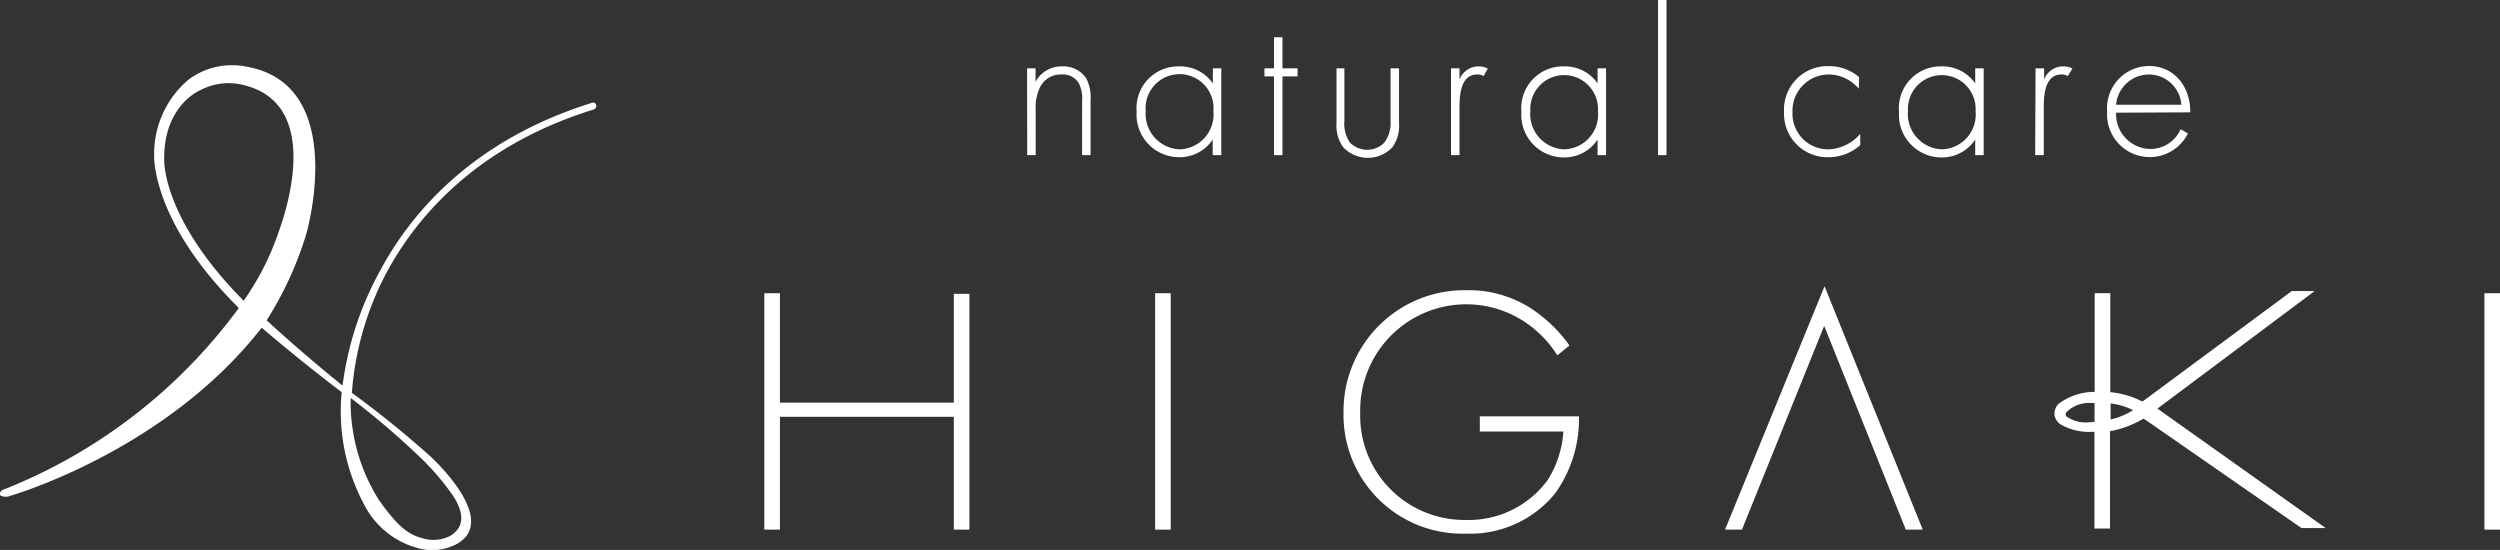
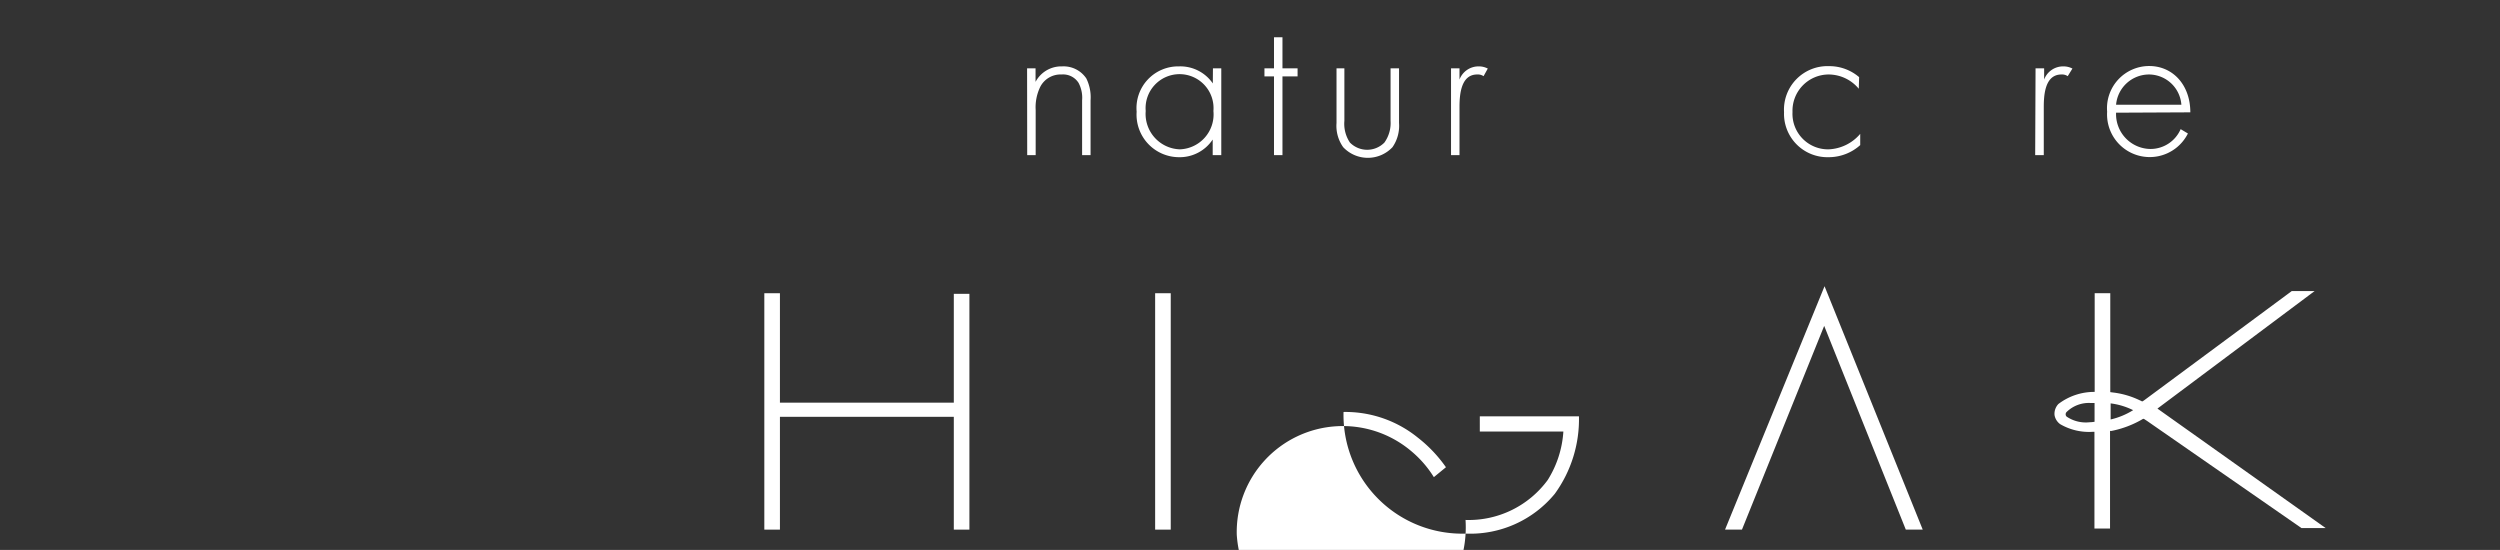
<svg xmlns="http://www.w3.org/2000/svg" viewBox="0 0 206.75 45.48">
  <rect x="0" y="0" width="206.75" height="45.48" fill="#333333" stroke="none" />
  <defs>
    <style>.cls-1{fill:#fff;}</style>
  </defs>
  <title>アセット 1</title>
  <g id="レイヤー_2" data-name="レイヤー 2">
    <g id="レイヤー_1-2" data-name="レイヤー 1">
      <path class="cls-1" d="M64.5,33.3H78.88v-9h1.29V43.8H78.88V34.47H64.5V43.8H63.21V24.25H64.5Z" />
      <path class="cls-1" d="M96.82,24.25V43.8H95.53V24.25Z" />
-       <path class="cls-1" d="M122.38,34.43h8.2a10.51,10.51,0,0,1-2,6.41,9.06,9.06,0,0,1-7.36,3.29,9.82,9.82,0,0,1-10.11-10.06A10,10,0,0,1,121.32,24a9.51,9.51,0,0,1,6.13,2.11,11.35,11.35,0,0,1,2.34,2.46l-1,.82a8.91,8.91,0,0,0-1.88-2.16,8.77,8.77,0,0,0-14.42,6.91A8.62,8.62,0,0,0,121.2,43a8.1,8.1,0,0,0,6.8-3.31,8.53,8.53,0,0,0,1.29-4h-6.91Z" />
+       <path class="cls-1" d="M122.38,34.43h8.2a10.51,10.51,0,0,1-2,6.41,9.06,9.06,0,0,1-7.36,3.29,9.82,9.82,0,0,1-10.11-10.06a9.51,9.51,0,0,1,6.13,2.11,11.35,11.35,0,0,1,2.34,2.46l-1,.82a8.91,8.91,0,0,0-1.88-2.16,8.77,8.77,0,0,0-14.42,6.91A8.62,8.62,0,0,0,121.2,43a8.1,8.1,0,0,0,6.8-3.31,8.53,8.53,0,0,0,1.29-4h-6.91Z" />
      <polygon class="cls-1" points="150.89 23.67 142.66 43.8 144.06 43.8 150.86 26.95 157.61 43.8 159.01 43.8 150.89 23.67" />
-       <path class="cls-1" d="M206.75,24.25V43.8h-1.29V24.25Z" />
      <path class="cls-1" d="M84.94,5.65h.7V6.77a2.41,2.41,0,0,1,2.2-1.28,2.26,2.26,0,0,1,2,1,3.52,3.52,0,0,1,.35,1.81v4.53h-.7V8.3a2.62,2.62,0,0,0-.29-1.44,1.51,1.51,0,0,0-1.4-.7,1.89,1.89,0,0,0-1.76,1,3.86,3.86,0,0,0-.39,1.94v3.73h-.7Z" />
      <path class="cls-1" d="M100.31,5.65H101v7.18h-.71V11.54A3.27,3.27,0,0,1,97.52,13,3.52,3.52,0,0,1,94,9.24a3.45,3.45,0,0,1,3.51-3.75,3.26,3.26,0,0,1,2.79,1.41ZM94.75,9.18a2.93,2.93,0,0,0,2.82,3.17,2.89,2.89,0,0,0,2.78-3.17,2.81,2.81,0,1,0-5.6,0Z" />
      <path class="cls-1" d="M106.06,6.32v6.51h-.7V6.32h-.79V5.65h.79V3.08h.7V5.65h1.25v.67Z" />
      <path class="cls-1" d="M111.18,5.65V10a2.78,2.78,0,0,0,.46,1.79,2,2,0,0,0,2.85,0A2.78,2.78,0,0,0,115,10V5.65h.7v4.52a3.1,3.1,0,0,1-.54,2,2.8,2.8,0,0,1-4.08,0,3.05,3.05,0,0,1-.55-2V5.65Z" />
      <path class="cls-1" d="M120,5.65h.7v.93a1.68,1.68,0,0,1,1.58-1.09,1.58,1.58,0,0,1,.76.18l-.35.63a.83.83,0,0,0-.53-.14c-1.44,0-1.46,1.92-1.46,2.81v3.86H120Z" />
-       <path class="cls-1" d="M132.12,5.65h.7v7.18h-.7V11.54a3.28,3.28,0,0,1-2.8,1.48,3.52,3.52,0,0,1-3.5-3.78,3.45,3.45,0,0,1,3.5-3.75,3.28,3.28,0,0,1,2.8,1.41Zm-5.56,3.53a2.92,2.92,0,0,0,2.81,3.17,2.88,2.88,0,0,0,2.78-3.17,2.8,2.8,0,1,0-5.59,0Z" />
-       <path class="cls-1" d="M137.82,0V12.83h-.7V0Z" />
      <path class="cls-1" d="M153.72,7.34a3.25,3.25,0,0,0-2.48-1.18,3,3,0,0,0-3,3.11,2.94,2.94,0,0,0,3,3.08,3.62,3.62,0,0,0,2.6-1.28V12a3.9,3.9,0,0,1-2.62,1,3.59,3.59,0,0,1-3.68-3.73,3.6,3.6,0,0,1,3.73-3.8,3.79,3.79,0,0,1,2.48.91Z" />
-       <path class="cls-1" d="M163.35,5.65h.7v7.18h-.7V11.54a3.29,3.29,0,0,1-2.8,1.48,3.52,3.52,0,0,1-3.5-3.78,3.45,3.45,0,0,1,3.5-3.75,3.29,3.29,0,0,1,2.8,1.41Zm-5.56,3.53a2.92,2.92,0,0,0,2.81,3.17,2.88,2.88,0,0,0,2.78-3.17,2.8,2.8,0,1,0-5.59,0Z" />
      <path class="cls-1" d="M168.34,5.65h.71v.93a1.67,1.67,0,0,1,1.58-1.09,1.6,1.6,0,0,1,.76.18L171,6.3a.82.82,0,0,0-.52-.14c-1.45,0-1.46,1.92-1.46,2.81v3.86h-.71Z" />
      <path class="cls-1" d="M175,9.32a2.88,2.88,0,0,0,2.85,3,2.72,2.72,0,0,0,2.49-1.64l.6.36a3.53,3.53,0,0,1-6.68-1.8,3.49,3.49,0,0,1,3.48-3.78c1.94,0,3.4,1.55,3.4,3.83Zm5.4-.66a2.7,2.7,0,0,0-2.66-2.5A2.74,2.74,0,0,0,175,8.66Z" />
      <path class="cls-1" d="M178.42,33.79l13-9.72h-1.89l-12,8.88s-.29.22-.34.24l-.06,0a.61.61,0,0,0-.14-.07,7,7,0,0,0-2.08-.64l-.39-.05V24.25h-1.29v8.16a4.89,4.89,0,0,0-3,1,1.18,1.18,0,0,0-.32.92,1.16,1.16,0,0,0,.47.75,4.74,4.74,0,0,0,2.7.63h.13v8h1.29V35.64l.11,0a8.26,8.26,0,0,0,2.62-1l.07,0,.26.17,12.77,8.86h2Zm-5.61,1.13a2.83,2.83,0,0,1-1.89-.46.25.25,0,0,1-.09-.19.27.27,0,0,1,.09-.21,2.63,2.63,0,0,1,2-.73h.3v1.55A2.81,2.81,0,0,1,172.81,34.92Zm1.74-.23V33.36h0a5.82,5.82,0,0,1,1.86.56A6.1,6.1,0,0,1,174.55,34.69Z" />
-       <path class="cls-1" d="M49.31,8.68A.26.26,0,0,0,49,8.49c-10.11,3.14-15.16,9.35-17.62,14a26.66,26.66,0,0,0-3.05,9.4c-.37-.3-3.19-2.56-6.28-5.4a29,29,0,0,0,3.22-6.94c.29-.88,3.41-12.68-5-14.06a6,6,0,0,0-4.67,1.09,8,8,0,0,0-2.85,6.28c0,.07-.24,5.44,7,12.61A44.29,44.29,0,0,1,.19,40.53a.36.36,0,0,0-.19.28A.17.17,0,0,0,.08,41a1,1,0,0,0,.79,0c.15-.05,12.85-3.72,20.77-13.9,0,0,3.21,2.76,6.62,5.33a16.3,16.3,0,0,0,1.9,9.38,7,7,0,0,0,4.26,3.48,4.33,4.33,0,0,0,3.46-.36c3.3-2-2-6.91-2.21-7.12a82.73,82.73,0,0,0-6.57-5.32,25.18,25.18,0,0,1,2.77-9.76c2.4-4.54,7.32-10.6,17.21-13.67A.33.33,0,0,0,49.31,8.68ZM20.15,24.87c-6.72-6.77-6.57-11.56-6.57-11.63-.07-3.85,2.13-5.4,3-5.79A5,5,0,0,1,20,7c7.33,1.61,3,12.2,3,12.31A22.1,22.1,0,0,1,20.15,24.87ZM34.62,37.7A21.24,21.24,0,0,1,37.47,41c.85,1.31,1.06,2.6-.32,3.36a3.12,3.12,0,0,1-2.29.13c-1.15-.32-2-1-3.51-3.12A15.21,15.21,0,0,1,29,32.91,67,67,0,0,1,34.62,37.7Z" />
    </g>
  </g>
</svg>